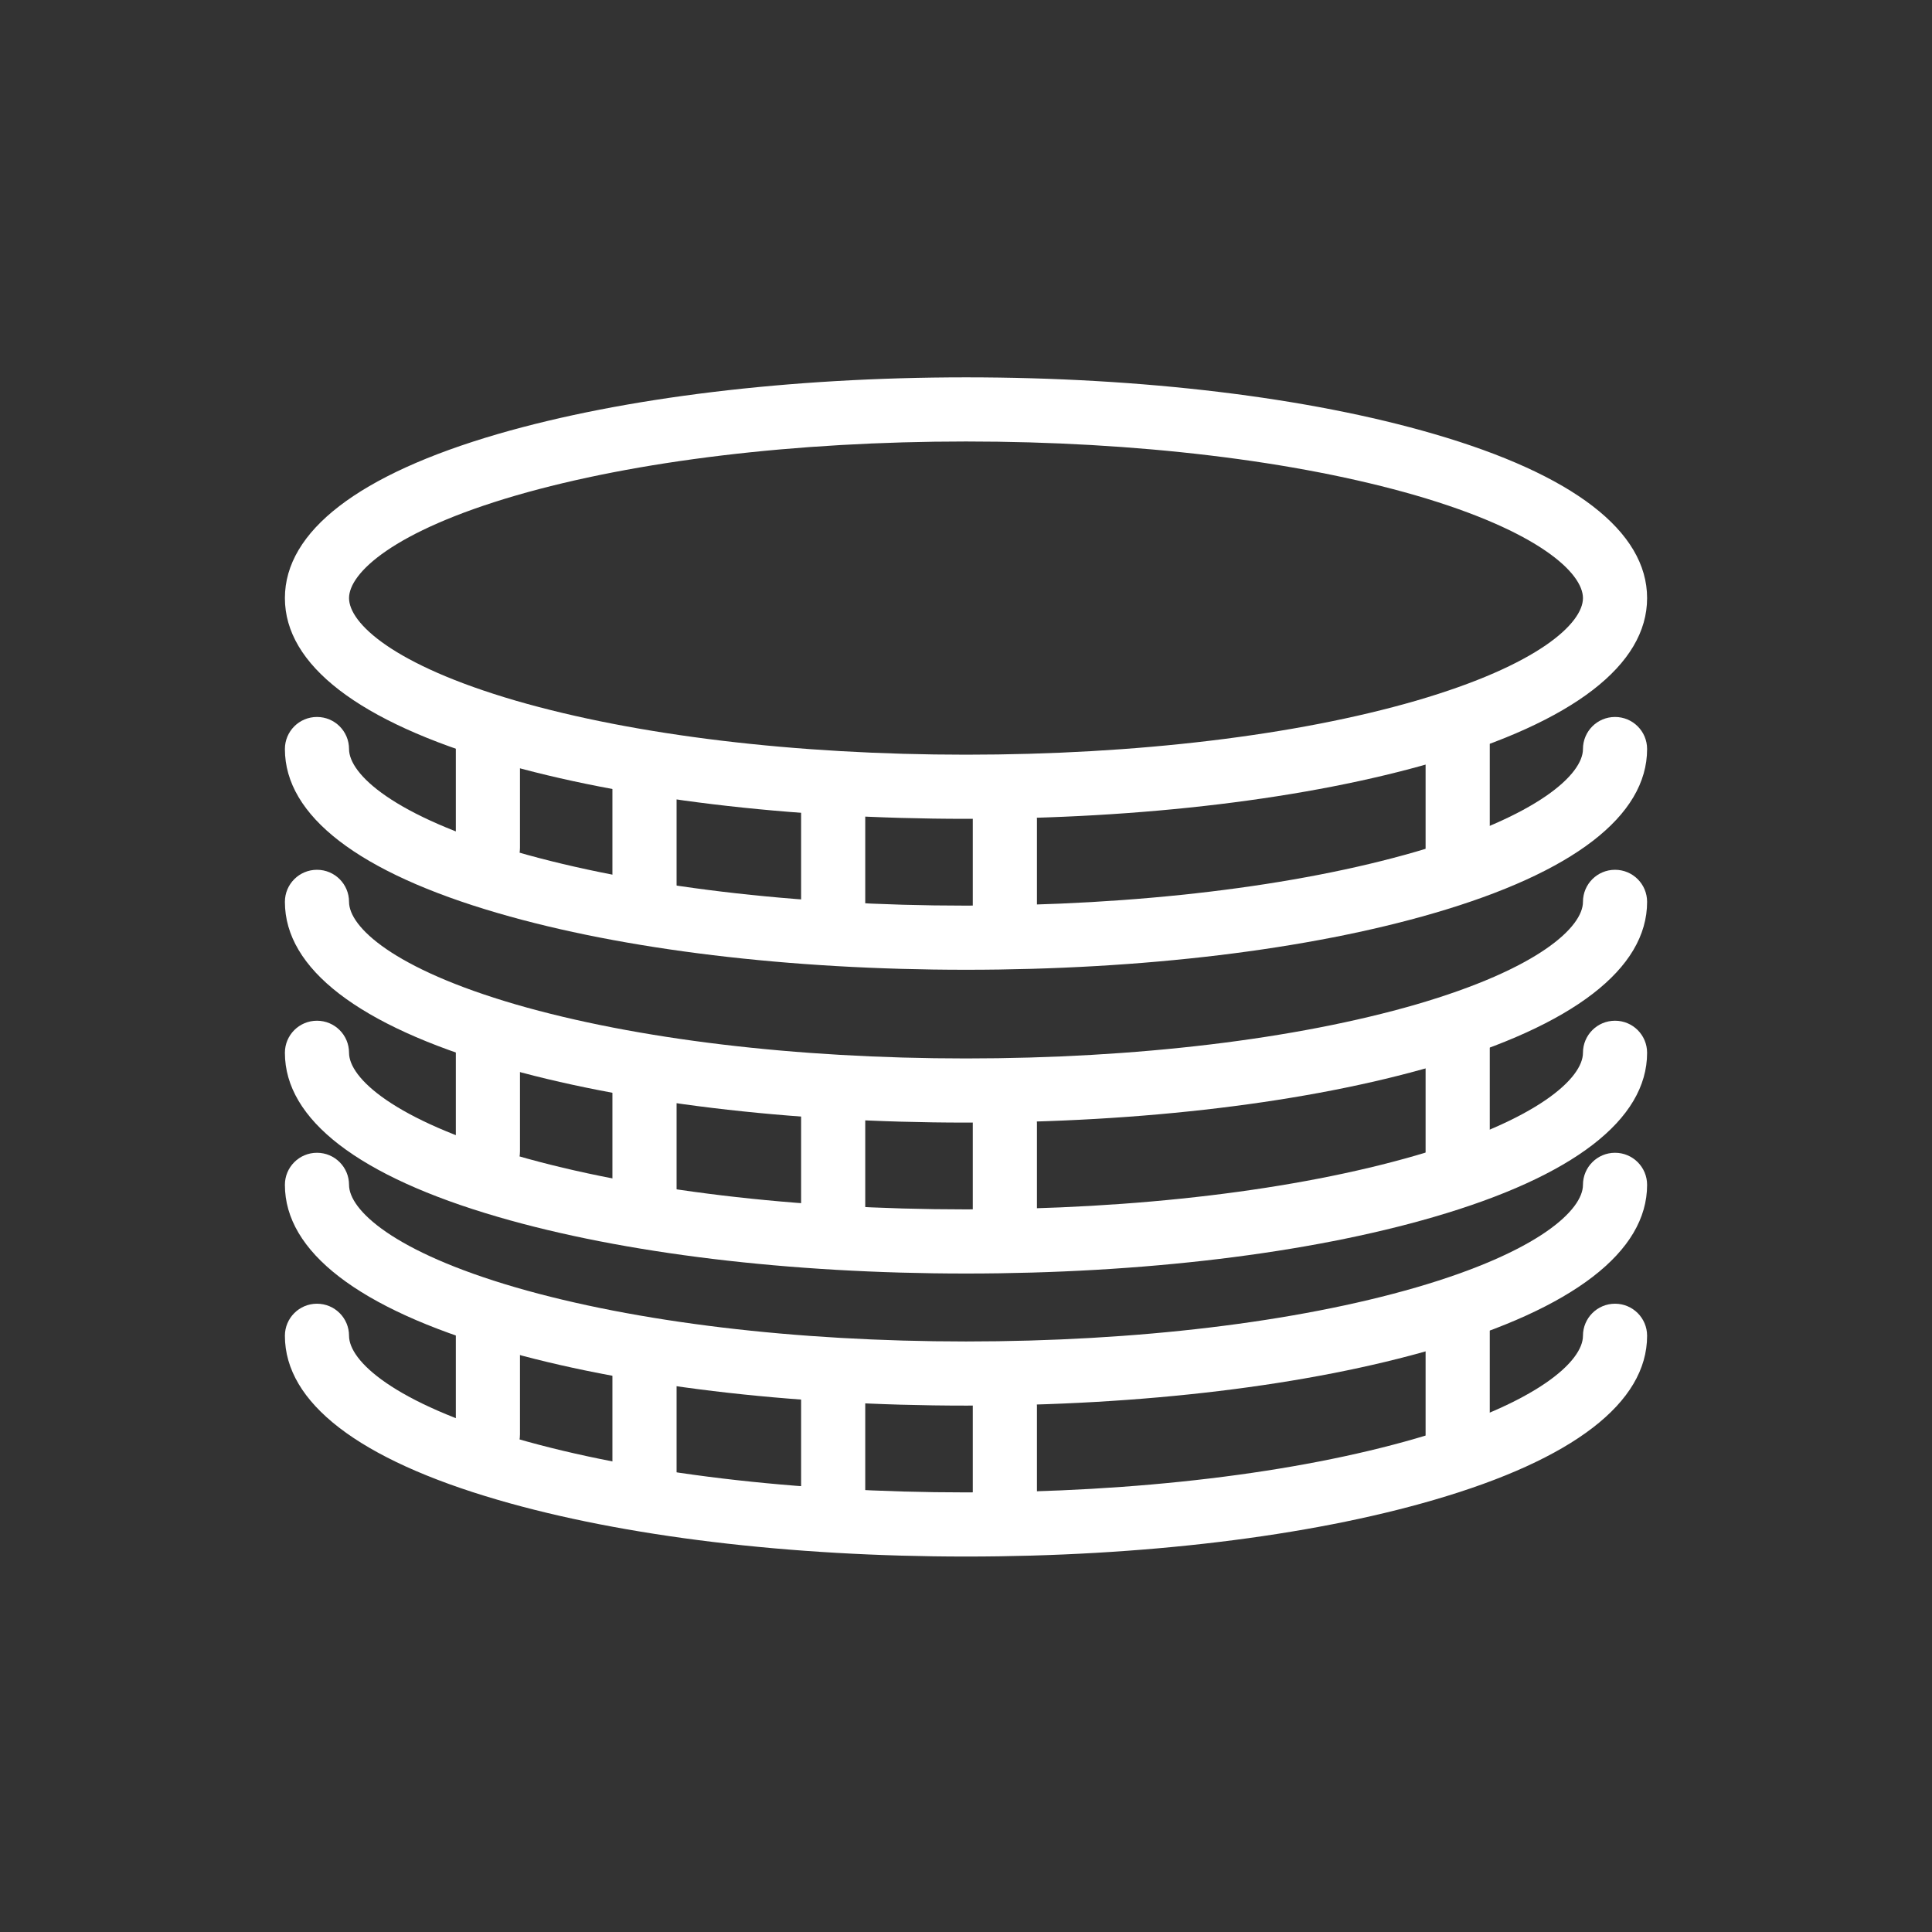
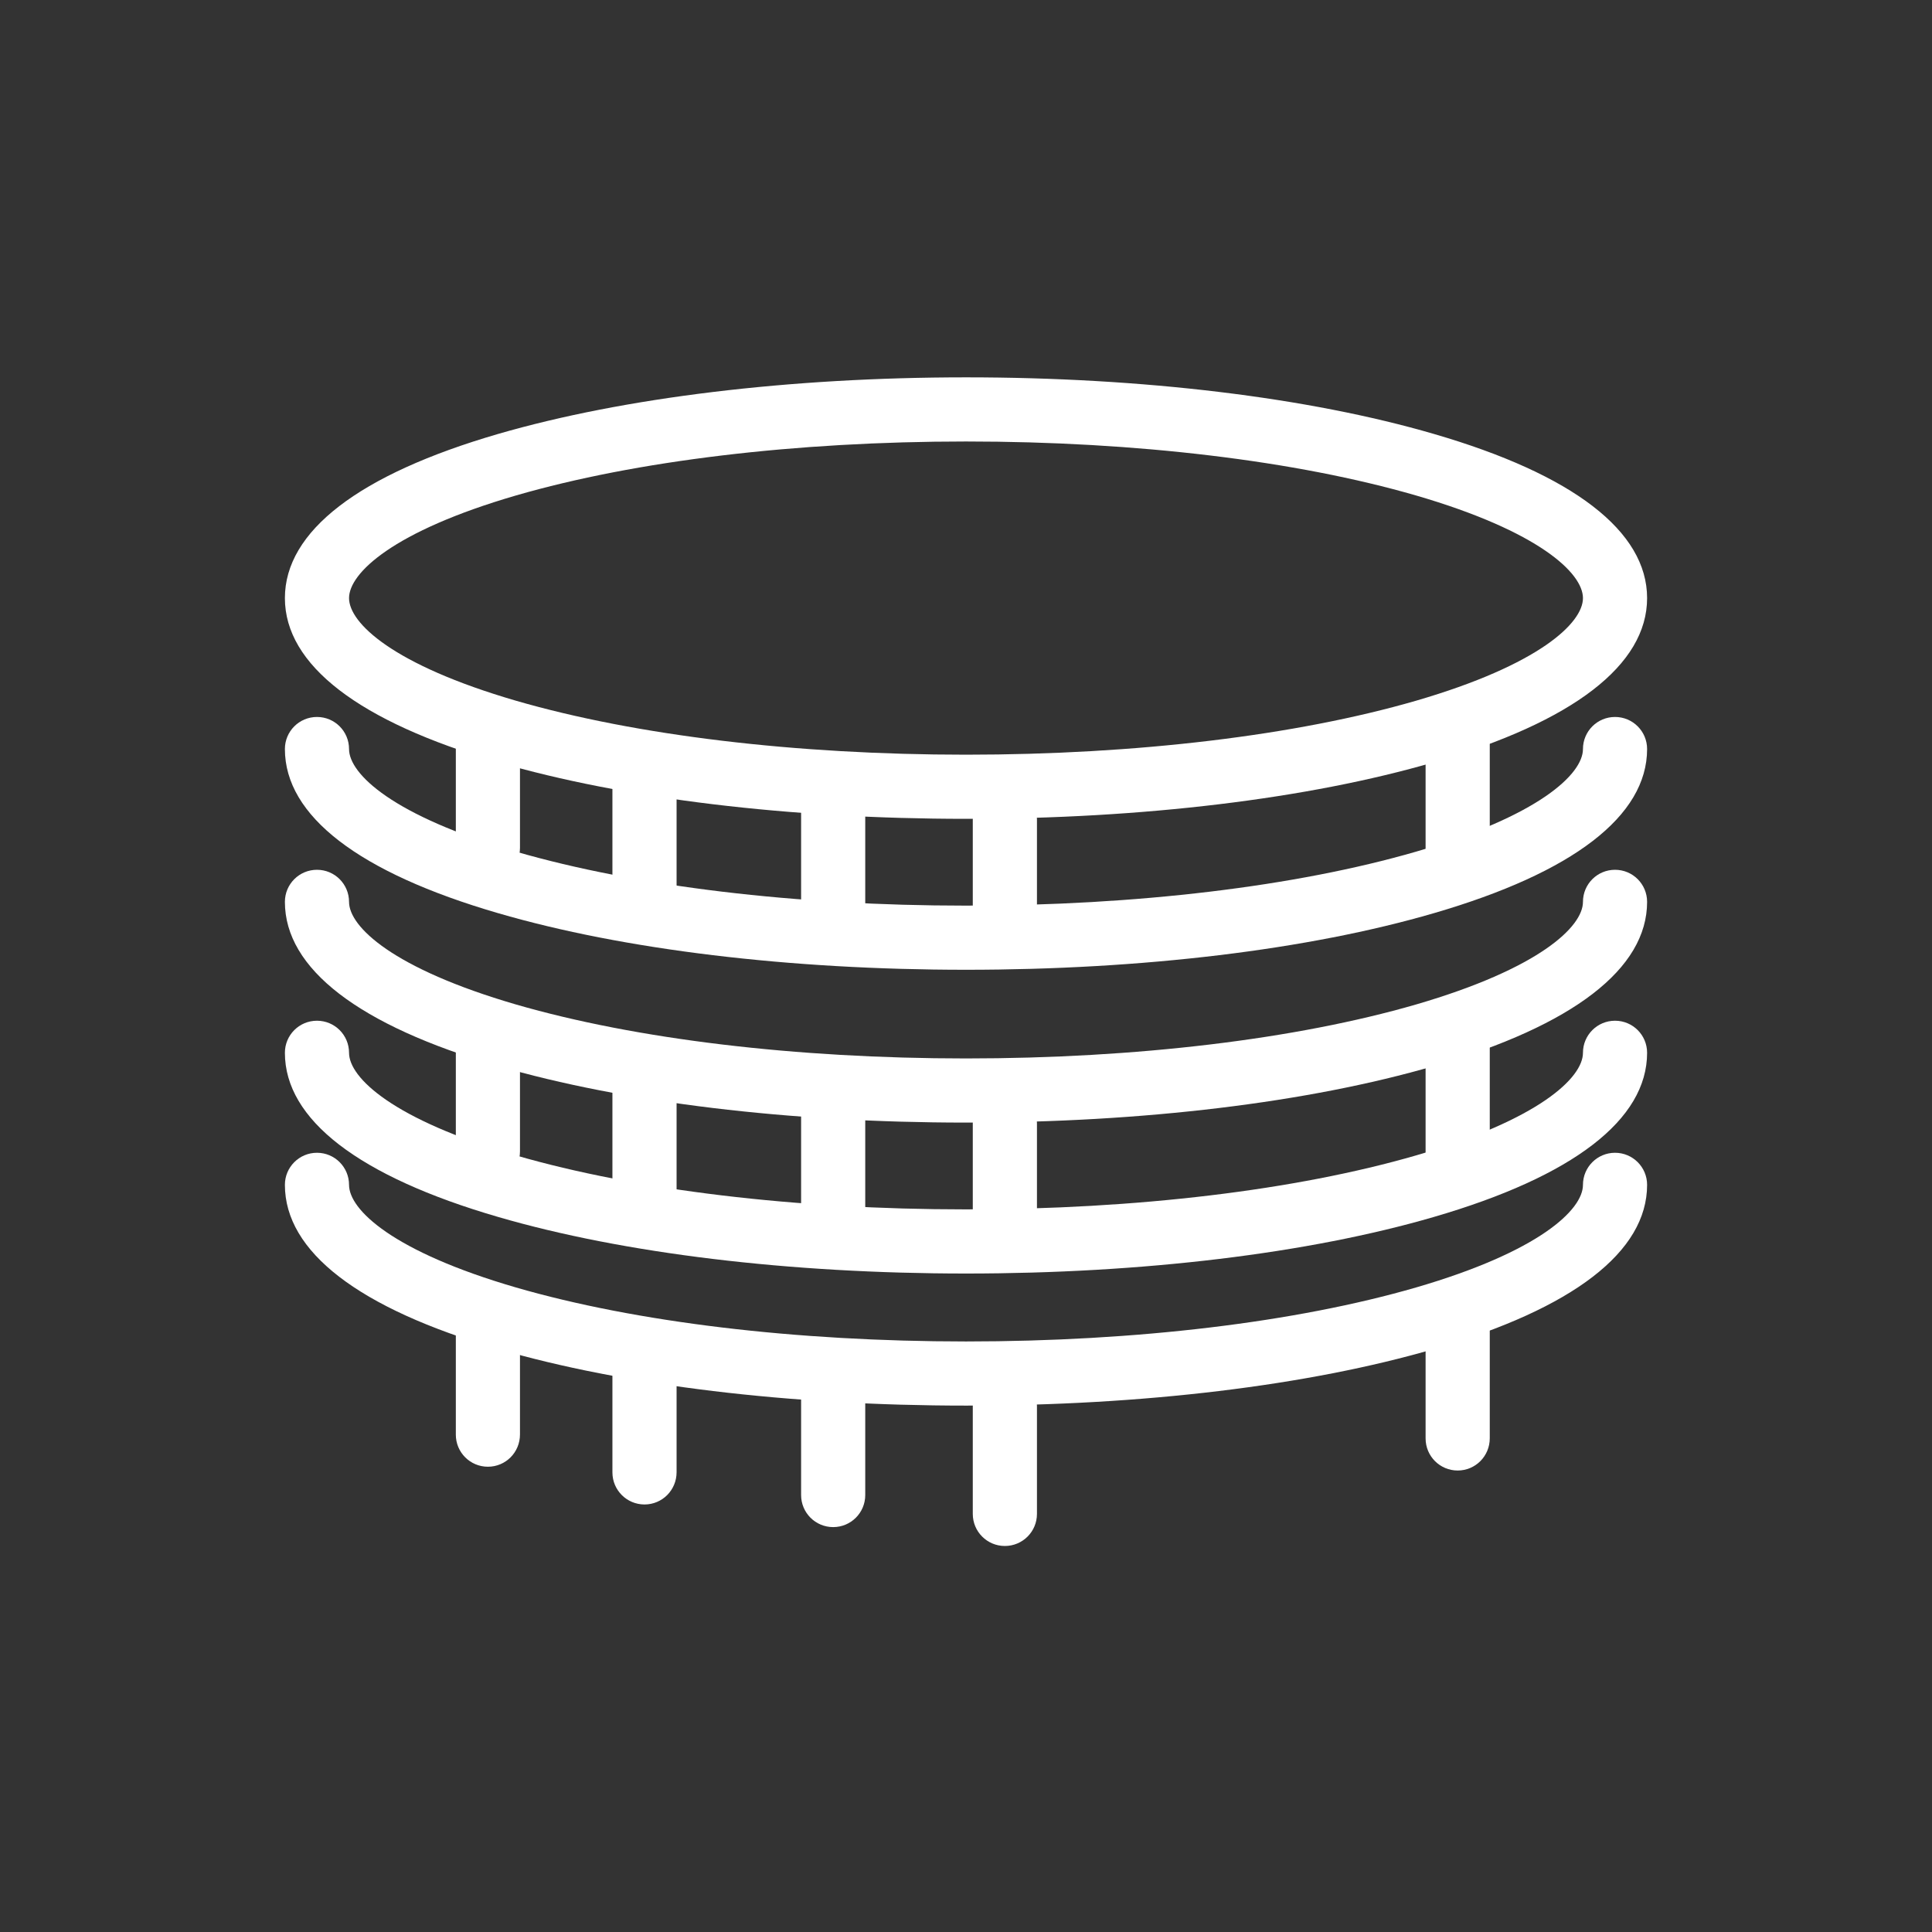
<svg xmlns="http://www.w3.org/2000/svg" width="80" height="80" viewBox="0 0 80 80" fill="none">
  <rect x="0" y="0" width="80" height="80" fill="#333333" stroke="none" />
  <path d="M40 33.906C32.703 33.906 25.82 33.078 20.625 31.562C14.852 29.883 11.797 27.531 11.797 24.766C11.797 22 14.852 19.648 20.625 17.969C25.82 16.461 32.695 15.625 40 15.625C47.297 15.625 54.18 16.453 59.375 17.969C65.148 19.648 68.203 22 68.203 24.766C68.203 27.531 65.148 29.883 59.375 31.562C54.18 33.078 47.297 33.906 40 33.906ZM40 18.281C32.945 18.281 26.328 19.078 21.367 20.516C16.266 22 14.453 23.734 14.453 24.766C14.453 25.797 16.266 27.531 21.367 29.016C26.328 30.453 32.945 31.25 40 31.25C47.055 31.25 53.672 30.453 58.633 29.016C63.734 27.531 65.547 25.797 65.547 24.766C65.547 23.734 63.734 22 58.633 20.516C53.672 19.078 47.055 18.281 40 18.281Z" fill="white" />
  <path d="M40 40.156C32.703 40.156 25.82 39.328 20.625 37.812C14.852 36.133 11.797 33.781 11.797 31.016C11.797 30.281 12.391 29.688 13.125 29.688C13.859 29.688 14.453 30.281 14.453 31.016C14.453 32.047 16.266 33.781 21.367 35.266C26.328 36.703 32.945 37.5 40 37.5C47.055 37.5 53.672 36.703 58.633 35.266C63.734 33.781 65.547 32.047 65.547 31.016C65.547 30.281 66.141 29.688 66.875 29.688C67.609 29.688 68.203 30.281 68.203 31.016C68.203 33.781 65.148 36.133 59.375 37.812C54.18 39.328 47.297 40.156 40 40.156Z" fill="white" />
  <path d="M20.203 36.438C19.469 36.438 18.875 35.844 18.875 35.109V30.648C18.875 29.914 19.469 29.32 20.203 29.32C20.938 29.32 21.531 29.914 21.531 30.648V35.109C21.531 35.844 20.938 36.438 20.203 36.438ZM26.688 38C25.953 38 25.359 37.406 25.359 36.672V32.211C25.359 31.477 25.953 30.883 26.688 30.883C27.422 30.883 28.016 31.477 28.016 32.211V36.672C28.016 37.406 27.422 38 26.688 38ZM34.5 38.938C33.766 38.938 33.172 38.344 33.172 37.609V33.148C33.172 32.414 33.766 31.82 34.5 31.82C35.234 31.82 35.828 32.414 35.828 33.148V37.609C35.828 38.344 35.234 38.938 34.5 38.938ZM41.609 39.719C40.875 39.719 40.281 39.125 40.281 38.391V33.93C40.281 33.195 40.875 32.602 41.609 32.602C42.344 32.602 42.938 33.195 42.938 33.93V38.391C42.938 39.125 42.344 39.719 41.609 39.719ZM60.359 36.594C59.625 36.594 59.031 36 59.031 35.266V30.805C59.031 30.07 59.625 29.477 60.359 29.477C61.094 29.477 61.688 30.07 61.688 30.805V35.266C61.688 36 61.094 36.594 60.359 36.594Z" fill="white" />
  <path d="M40 46.484C32.703 46.484 25.82 45.656 20.625 44.141C14.852 42.461 11.797 40.109 11.797 37.344C11.797 36.609 12.391 36.016 13.125 36.016C13.859 36.016 14.453 36.609 14.453 37.344C14.453 38.375 16.266 40.109 21.367 41.594C26.328 43.031 32.945 43.828 40 43.828C47.055 43.828 53.672 43.031 58.633 41.594C63.734 40.109 65.547 38.375 65.547 37.344C65.547 36.609 66.141 36.016 66.875 36.016C67.609 36.016 68.203 36.609 68.203 37.344C68.203 40.109 65.148 42.461 59.375 44.141C54.18 45.656 47.297 46.484 40 46.484Z" fill="white" />
  <path d="M40 52.734C32.703 52.734 25.82 51.906 20.625 50.391C14.852 48.711 11.797 46.359 11.797 43.594C11.797 42.859 12.391 42.266 13.125 42.266C13.859 42.266 14.453 42.859 14.453 43.594C14.453 44.625 16.266 46.359 21.367 47.844C26.328 49.281 32.945 50.078 40 50.078C47.055 50.078 53.672 49.281 58.633 47.844C63.734 46.359 65.547 44.625 65.547 43.594C65.547 42.859 66.141 42.266 66.875 42.266C67.609 42.266 68.203 42.859 68.203 43.594C68.203 46.359 65.148 48.711 59.375 50.391C54.18 51.906 47.297 52.734 40 52.734Z" fill="white" />
  <path d="M20.203 49.016C19.469 49.016 18.875 48.422 18.875 47.688V43.219C18.875 42.484 19.469 41.891 20.203 41.891C20.938 41.891 21.531 42.484 21.531 43.219V47.68C21.531 48.422 20.938 49.016 20.203 49.016ZM26.688 50.578C25.953 50.578 25.359 49.984 25.359 49.25V44.781C25.359 44.047 25.953 43.453 26.688 43.453C27.422 43.453 28.016 44.047 28.016 44.781V49.242C28.016 49.984 27.422 50.578 26.688 50.578ZM34.5 51.516C33.766 51.516 33.172 50.922 33.172 50.188V45.727C33.172 44.992 33.766 44.398 34.5 44.398C35.234 44.398 35.828 44.992 35.828 45.727V50.188C35.828 50.922 35.234 51.516 34.5 51.516ZM41.609 52.297C40.875 52.297 40.281 51.703 40.281 50.969V46.508C40.281 45.773 40.875 45.18 41.609 45.18C42.344 45.18 42.938 45.773 42.938 46.508V50.969C42.938 51.703 42.344 52.297 41.609 52.297ZM60.359 49.172C59.625 49.172 59.031 48.578 59.031 47.844V43.375C59.031 42.641 59.625 42.047 60.359 42.047C61.094 42.047 61.688 42.641 61.688 43.375V47.836C61.688 48.578 61.094 49.172 60.359 49.172Z" fill="white" />
  <path d="M40 58.203C32.703 58.203 25.82 57.375 20.625 55.859C14.852 54.18 11.797 51.828 11.797 49.062C11.797 48.328 12.391 47.734 13.125 47.734C13.859 47.734 14.453 48.328 14.453 49.062C14.453 50.094 16.266 51.828 21.367 53.312C26.328 54.75 32.945 55.547 40 55.547C47.055 55.547 53.672 54.75 58.633 53.312C63.734 51.828 65.547 50.094 65.547 49.062C65.547 48.328 66.141 47.734 66.875 47.734C67.609 47.734 68.203 48.328 68.203 49.062C68.203 51.828 65.148 54.18 59.375 55.859C54.18 57.375 47.297 58.203 40 58.203Z" fill="white" />
-   <path d="M40 64.453C32.703 64.453 25.82 63.625 20.625 62.109C14.852 60.43 11.797 58.078 11.797 55.312C11.797 54.578 12.391 53.984 13.125 53.984C13.859 53.984 14.453 54.578 14.453 55.312C14.453 56.344 16.266 58.078 21.367 59.562C26.328 61 32.945 61.797 40 61.797C47.055 61.797 53.672 61 58.633 59.562C63.734 58.078 65.547 56.344 65.547 55.312C65.547 54.578 66.141 53.984 66.875 53.984C67.609 53.984 68.203 54.578 68.203 55.312C68.203 58.078 65.148 60.43 59.375 62.109C54.18 63.625 47.297 64.453 40 64.453Z" fill="white" />
  <path d="M20.203 60.734C19.469 60.734 18.875 60.141 18.875 59.406V54.938C18.875 54.203 19.469 53.609 20.203 53.609C20.938 53.609 21.531 54.203 21.531 54.938V59.398C21.531 60.141 20.938 60.734 20.203 60.734ZM26.688 62.297C25.953 62.297 25.359 61.703 25.359 60.969V56.5C25.359 55.766 25.953 55.172 26.688 55.172C27.422 55.172 28.016 55.766 28.016 56.5V60.961C28.016 61.703 27.422 62.297 26.688 62.297ZM34.5 63.234C33.766 63.234 33.172 62.641 33.172 61.906V57.445C33.172 56.711 33.766 56.117 34.5 56.117C35.234 56.117 35.828 56.711 35.828 57.445V61.906C35.828 62.641 35.234 63.234 34.5 63.234ZM41.609 64.016C40.875 64.016 40.281 63.422 40.281 62.688V58.227C40.281 57.492 40.875 56.898 41.609 56.898C42.344 56.898 42.938 57.492 42.938 58.227V62.688C42.938 63.422 42.344 64.016 41.609 64.016ZM60.359 60.891C59.625 60.891 59.031 60.297 59.031 59.562V55.094C59.031 54.359 59.625 53.766 60.359 53.766C61.094 53.766 61.688 54.359 61.688 55.094V59.555C61.688 60.297 61.094 60.891 60.359 60.891Z" fill="white" />
</svg>